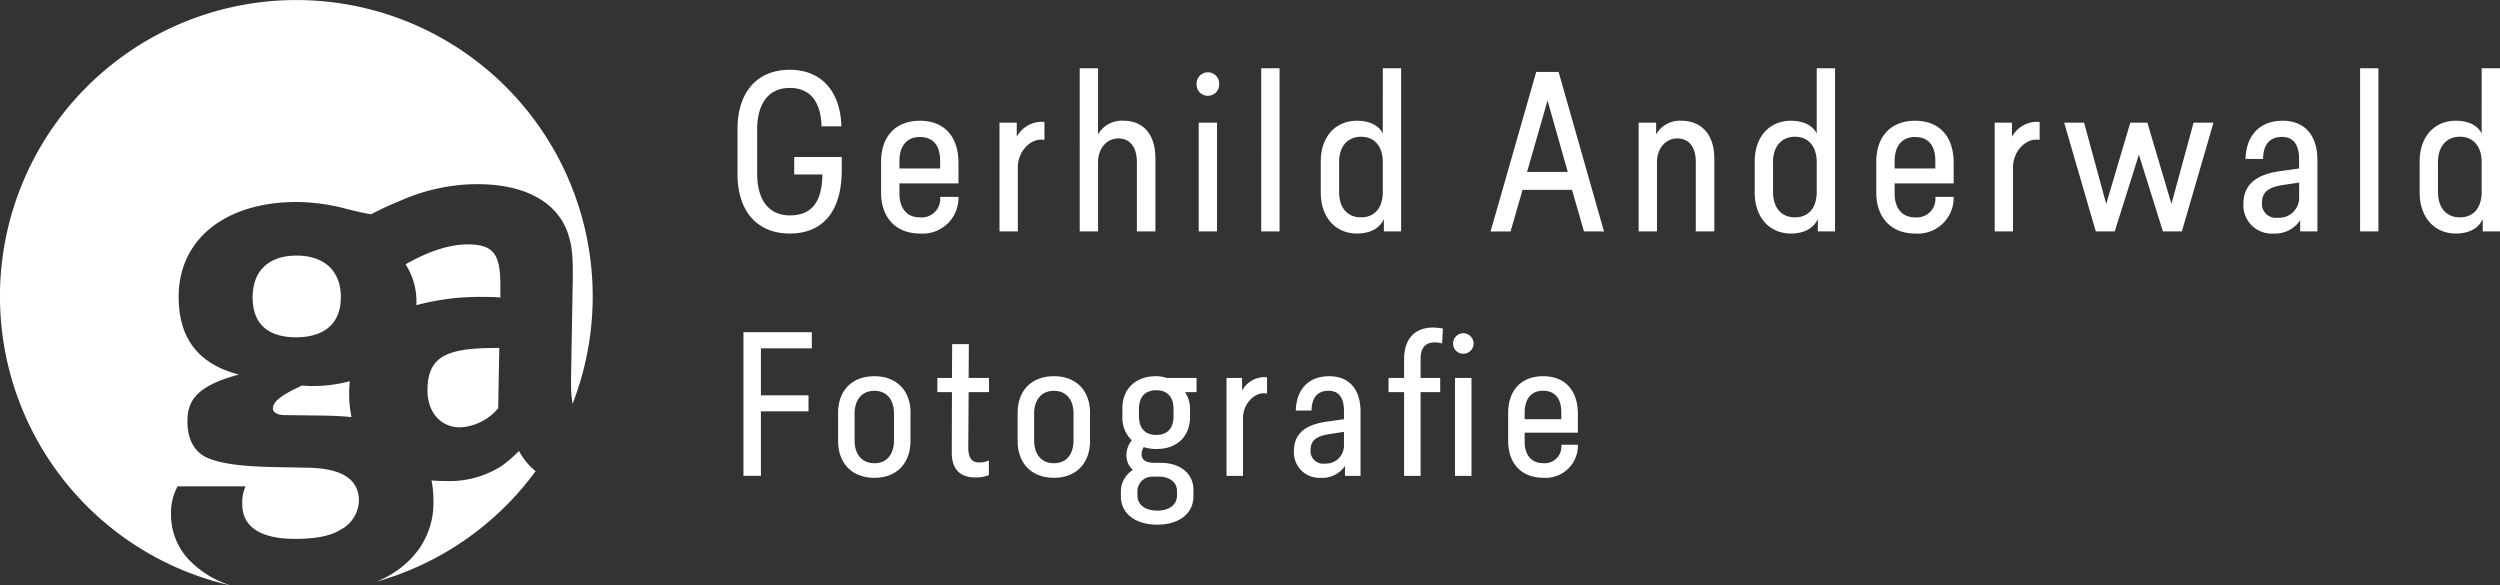
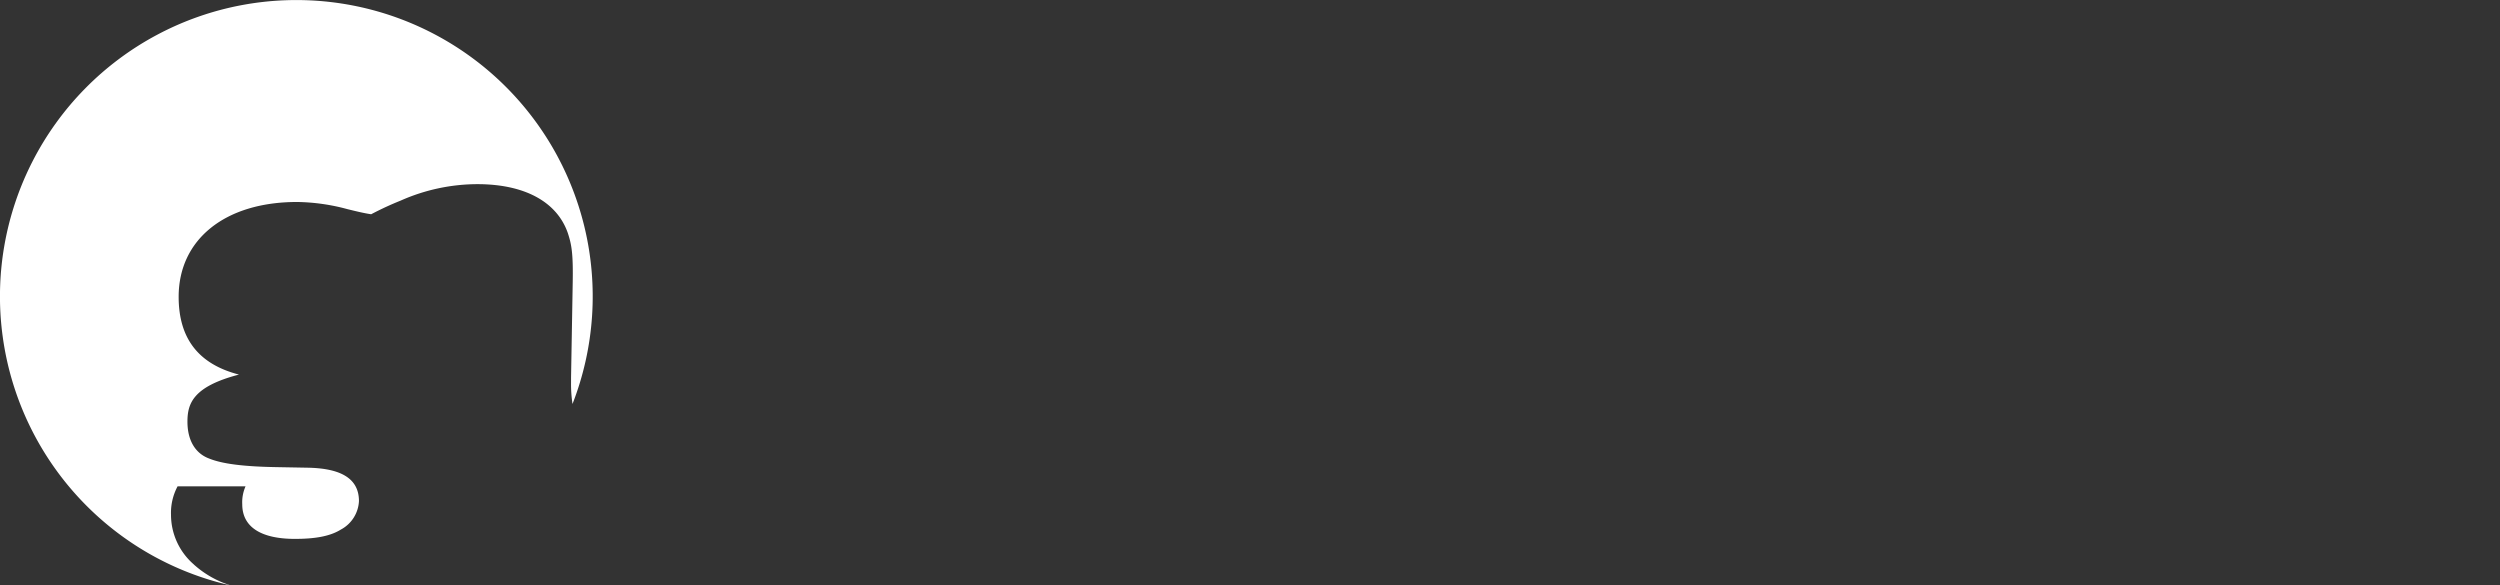
<svg xmlns="http://www.w3.org/2000/svg" viewBox="0 0 395.45 92.61">
  <rect x="0" y="0" width="395.45" height="92.61" fill="#333333" stroke="none" />
-   <path fill="#ffffff" d="M133.09 19.98h-3.14c-.1-3.75-1.69-6.07-5.02-6.07-3.41 0-5.16 2.53-5.16 6.57v7.01c0 4.15 1.85 6.58 5.16 6.58 3.57 0 5.09-2.23 5.16-6.47h-4.46v-2.77h7.52v2.09c0 6.27-2.8 10.02-8.22 10.02-5.27 0-8.27-3.65-8.27-9.38v-7.15c0-5.66 2.94-9.37 8.27-9.37 5.19 0 8.02 3.64 8.16 8.94Zm9.18 10.62c0 2.33 1.18 3.78 3.2 3.78a2.93 2.93 0 0 0 3.24-3.24h2.9a5.66 5.66 0 0 1-6.1 5.8c-3.78 0-6.14-2.5-6.14-6.48v-4.89c0-3.94 2.26-6.47 6.14-6.47 3.91 0 6.1 2.56 6.1 6.64v3.27h-9.34Zm0-5.13v1.18h6.44v-1.18c0-2.36-1-3.8-3.24-3.8-2.05 0-3.2 1.47-3.2 3.8Zm22.94-6.17v2.83a2.88 2.88 0 0 0-.57-.04c-1.78 0-3.64 1.93-3.64 4.36V36.6h-2.9V19.4h2.73v2.23a4.55 4.55 0 0 1 3.78-2.36 3.23 3.23 0 0 1 .6.03Zm8.48 1.96a4.31 4.31 0 0 1 4.04-2.16c3.17 0 5.03 2.23 5.03 5.93V36.6h-2.93v-11c0-2.19-.98-3.7-2.94-3.7-1.82 0-3.2 1.58-3.2 3.74V36.6h-2.9V10.8h2.9Zm19.16-7.9a1.78 1.78 0 0 1-1.79 1.79 1.75 1.75 0 0 1-1.78-1.79 1.79 1.79 0 1 1 3.57 0Zm-3.24 23.24V19.4h2.9v17.2Zm9.89 0V10.8h2.9v25.8Zm19.4 0v-1.95c-.6 1.35-2.02 2.29-4.25 2.29-3.4 0-5.73-2.56-5.73-6.48v-4.92c0-3.91 2.32-6.44 5.73-6.44 2.06 0 3.48.8 4.08 2.02V10.8h2.9v25.8Zm-7.08-10.96v4.72c0 2.47 1.28 4.02 3.47 4.02s3.44-1.55 3.44-4.02v-4.72c0-2.4-1.25-4.01-3.44-4.01s-3.47 1.61-3.47 4.01Zm38.73 10.96-1.89-6.57h-7.82l-1.9 6.58h-3.16L243 11.38h3.54l7.18 25.23Zm-2.56-9.4-3.2-11.3-3.24 11.3Zm23.18-2.17V36.6h-2.93v-11c0-2.22-.98-3.7-2.94-3.7-1.82 0-3.2 1.58-3.2 3.74V36.6h-2.9V19.4h2.77v1.86a4.3 4.3 0 0 1 4.01-2.16c3.17 0 5.19 2.23 5.19 5.93Zm16.37 11.57v-1.95c-.61 1.35-2.03 2.29-4.25 2.29-3.4 0-5.73-2.56-5.73-6.48v-4.92c0-3.91 2.32-6.44 5.73-6.44 2.06 0 3.47.8 4.08 2.02V10.8h2.9v25.8Zm-7.08-10.96v4.72c0 2.47 1.28 4.02 3.47 4.02s3.44-1.55 3.44-4.02v-4.72c0-2.4-1.25-4.01-3.44-4.01s-3.48 1.61-3.48 4.01Zm19.23 4.96c0 2.33 1.18 3.78 3.2 3.78a2.93 2.93 0 0 0 3.24-3.24h2.9a5.66 5.66 0 0 1-6.1 5.8c-3.78 0-6.14-2.5-6.14-6.48v-4.89c0-3.94 2.26-6.47 6.14-6.47 3.91 0 6.1 2.56 6.1 6.64v3.27h-9.34Zm0-5.13v1.18h6.44v-1.18c0-2.36-1-3.8-3.24-3.8-2.05 0-3.2 1.47-3.2 3.8Zm22.94-6.17v2.83a2.89 2.89 0 0 0-.57-.04c-1.79 0-3.64 1.93-3.64 4.36V36.6h-2.9V19.4h2.73v2.23a4.55 4.55 0 0 1 3.78-2.36 3.23 3.23 0 0 1 .6.03Zm19.5 17.3-3.8-12.14-3.82 12.14h-3l-5-17.2h3.15l3.5 12.86 3.81-12.86h2.7l3.81 12.85 3.5-12.85h3.15l-5 17.2Zm24.44-11.3v11.3h-2.73v-1.75a4.77 4.77 0 0 1-4.25 2.09 4.46 4.46 0 0 1-4.73-4.65c0-3.14 2.06-4.66 5.67-5.2l3.14-.44V25.2c0-2.15-.78-3.54-2.7-3.54-2.02 0-2.97 1.28-3 3.48h-2.77c.1-3.71 2.23-6.04 5.87-6.04 3.57 0 5.5 2.4 5.5 6.2Zm-5.37 3.95c-2.15.33-3.4.98-3.4 2.8a2.2 2.2 0 0 0 2.5 2.39 3.16 3.16 0 0 0 3.38-3.1v-2.46Zm12.12 7.35V10.8h2.9v25.8Zm19.4 0v-1.95c-.6 1.35-2.02 2.29-4.25 2.29-3.4 0-5.73-2.56-5.73-6.48v-4.92c0-3.91 2.32-6.44 5.73-6.44 2.06 0 3.48.8 4.08 2.02V10.8h2.9v25.8Zm-7.08-10.96v4.72c0 2.47 1.28 4.02 3.47 4.02s3.44-1.55 3.44-4.02v-4.72c0-2.4-1.25-4.01-3.44-4.01s-3.47 1.61-3.47 4.01ZM120.36 55.1v7.43h7.53v2.53h-7.53v10.2h-2.76V52.55h10.81v2.55Zm23.66 10.21v4.43c0 3.53-2.18 5.84-5.7 5.84-3.56 0-5.75-2.31-5.75-5.83v-4.44c0-3.53 2.19-5.8 5.74-5.8 3.53 0 5.72 2.27 5.72 5.8Zm-8.84.12v4.22c0 2.22 1.16 3.62 3.13 3.62s3.1-1.4 3.1-3.62v-4.22c0-2.19-1.12-3.61-3.1-3.61s-3.13 1.42-3.13 3.61Zm17.98 5.26c0 1.82.58 2.46 1.76 2.46a3.9 3.9 0 0 0 1.5-.3v2.3a5.4 5.4 0 0 1-2.17.37c-2.27 0-3.73-1.19-3.7-4.01l.03-9.48h-2.31v-2.25h2.31l.03-5.34h2.64l-.03 5.34h3.22v2.25h-3.22Zm19.26-5.38v4.43c0 3.53-2.19 5.84-5.71 5.84-3.55 0-5.74-2.31-5.74-5.83v-4.44c0-3.53 2.19-5.8 5.74-5.8 3.52 0 5.71 2.27 5.71 5.8Zm-8.84.12v4.22c0 2.22 1.15 3.62 3.13 3.62s3.1-1.4 3.1-3.62v-4.22c0-2.19-1.13-3.61-3.1-3.61s-3.13 1.42-3.13 3.61Zm23.87-3.4a4.7 4.7 0 0 1 .79 2.55v1.37c0 3.04-2.03 5.07-5.25 5.07a6.2 6.2 0 0 1-2.07-.3 2.06 2.06 0 0 0-.34 1.15c0 .82.61 1.34 2.04 1.34h1c2.82 0 5.16 1.49 5.16 4.31v.97c0 2.77-2.3 4.5-5.7 4.5-3.47 0-5.78-1.73-5.78-4.5v-.76a4.04 4.04 0 0 1 1.91-3.4 2.98 2.98 0 0 1-1.03-2.25 3.73 3.73 0 0 1 .85-2.43 4.91 4.91 0 0 1-1.49-3.7v-1.37c0-3.07 2.1-5.07 5.29-5.07a5.37 5.37 0 0 1 1.73.27h4.71v2.25Zm-5.1 13.37a2.31 2.31 0 0 0-2.43 2.33v.64c0 1.52 1.28 2.4 3.16 2.4 1.8 0 3.1-.88 3.1-2.4v-.7c0-1.48-1.3-2.28-2.89-2.28Zm3.28-10.73c0-1.79-.9-2.94-2.73-2.94s-2.74 1.15-2.74 2.94v1.19c0 1.82.92 2.94 2.74 2.94s2.73-1.12 2.73-2.94Zm14.79-4.98v2.55a3.25 3.25 0 0 0-.52-.03c-1.61 0-3.28 1.73-3.28 3.92v9.14h-2.61V59.78h2.46v2a4.12 4.12 0 0 1 3.4-2.13 3.19 3.19 0 0 1 .55.04Zm14.79 5.4v10.18h-2.46v-1.58a4.3 4.3 0 0 1-3.83 1.89 4.02 4.02 0 0 1-4.25-4.2c0-2.82 1.85-4.19 5.1-4.67l2.82-.4v-1.3c0-1.95-.7-3.2-2.43-3.2-1.82 0-2.67 1.16-2.7 3.13h-2.49c.09-3.34 2-5.43 5.29-5.43 3.22 0 4.95 2.15 4.95 5.58Zm-4.83 3.56c-1.95.3-3.07.88-3.07 2.52a1.98 1.98 0 0 0 2.25 2.16 2.85 2.85 0 0 0 3.03-2.8v-2.22Zm17.86-16.68-.13 2.37a3.3 3.3 0 0 0-1.15-.18c-1.4 0-2.25.79-2.25 2.55v3.07h3.1v2.25h-3.1v13.24h-2.61V62.03h-2.46v-2.25h2.46v-2.95c0-3.46 1.91-5.02 4.59-5.02a10.24 10.24 0 0 1 1.55.16Zm4.86 2.37a1.63 1.63 0 0 1-1.65 1.61 1.58 1.58 0 0 1-1.6-1.6 1.65 1.65 0 0 1 1.6-1.65 1.68 1.68 0 0 1 1.65 1.64Zm-2.95 20.93V59.78h2.61v15.5Zm11.02-5.41c0 2.1 1.06 3.4 2.89 3.4a2.64 2.64 0 0 0 2.91-2.91h2.62a5.1 5.1 0 0 1-5.5 5.22c-3.4 0-5.53-2.24-5.53-5.83v-4.4c0-3.56 2.03-5.83 5.53-5.83 3.52 0 5.5 2.3 5.5 5.98v2.95h-8.42Zm0-4.61v1.06h5.8v-1.06c0-2.13-.91-3.44-2.92-3.44-1.85 0-2.88 1.34-2.88 3.44ZM67.62 61.8c0 3.47 2.17 5.8 5.12 5.8a8.4 8.4 0 0 0 6.06-3.03l.18-9.53h-.52c-8.07 0-10.84 1.47-10.84 6.76m11.53-16.56c0-4.94-.95-6.58-5.2-6.58-2.92 0-6.22 1.12-9.8 3.15a10.7 10.7 0 0 1 1.72 6.08v.38a38.45 38.45 0 0 1 10.68-1.3c.87 0 1.64 0 2.6.1Z" />
  <path fill="#ffffff" d="M30.69 89.31a10.4 10.4 0 0 1-3.64-7.88 8.9 8.9 0 0 1 1.04-4.5h10.75a6.24 6.24 0 0 0-.52 2.85c0 3.56 2.94 5.46 8.32 5.46 2.94 0 5.46-.34 7.27-1.47a5.4 5.4 0 0 0 2.87-4.51c0-3.98-3.56-5.2-8.15-5.28l-4.94-.09c-5.2-.09-8.58-.52-10.66-1.38-2.08-.79-3.38-2.78-3.38-5.81 0-2.86.87-5.55 8.15-7.45-6.41-1.65-9.54-5.72-9.54-12.3 0-9.1 7.37-15 18.72-15a31.9 31.9 0 0 1 7.97 1.13c1.54.38 2.72.66 3.76.81a49.24 49.24 0 0 1 4.67-2.16 30.05 30.05 0 0 1 12.13-2.6c7.45 0 12.57 2.77 14.3 7.71.6 1.82.87 3.2.78 7.98l-.26 14.9v.78a20.56 20.56 0 0 0 .23 3.4 46.88 46.88 0 1 0-54 28.72 15.63 15.63 0 0 1-5.87-3.3" />
-   <path fill="#ffffff" d="M82.1 71.33a21.6 21.6 0 0 1-2.7 2.34 15.33 15.33 0 0 1-8.91 2.42c-.78 0-1.52-.03-2.23-.09a16 16 0 0 1 .3 3.18 12.61 12.61 0 0 1-3.55 9.18 15.65 15.65 0 0 1-5.49 3.66 47.05 47.05 0 0 0 25.2-17.49 10.18 10.18 0 0 1-2.62-3.19m-37.03-5.68 6.25.08c1.6.03 3 .1 4.28.24a18.12 18.12 0 0 1-.37-3.75q0-1 .1-1.94a21.64 21.64 0 0 1-5.83.77 14.21 14.21 0 0 1-1.73-.08c-2.95 1.38-4.6 2.42-4.6 3.64 0 .6.7 1.04 1.9 1.04m8.85-18.63c0-4.17-2.6-6.6-7.02-6.6s-6.94 2.44-6.94 6.6c0 4.5 2.77 6.32 6.85 6.32 4.6 0 7.1-2.25 7.1-6.33" />
</svg>